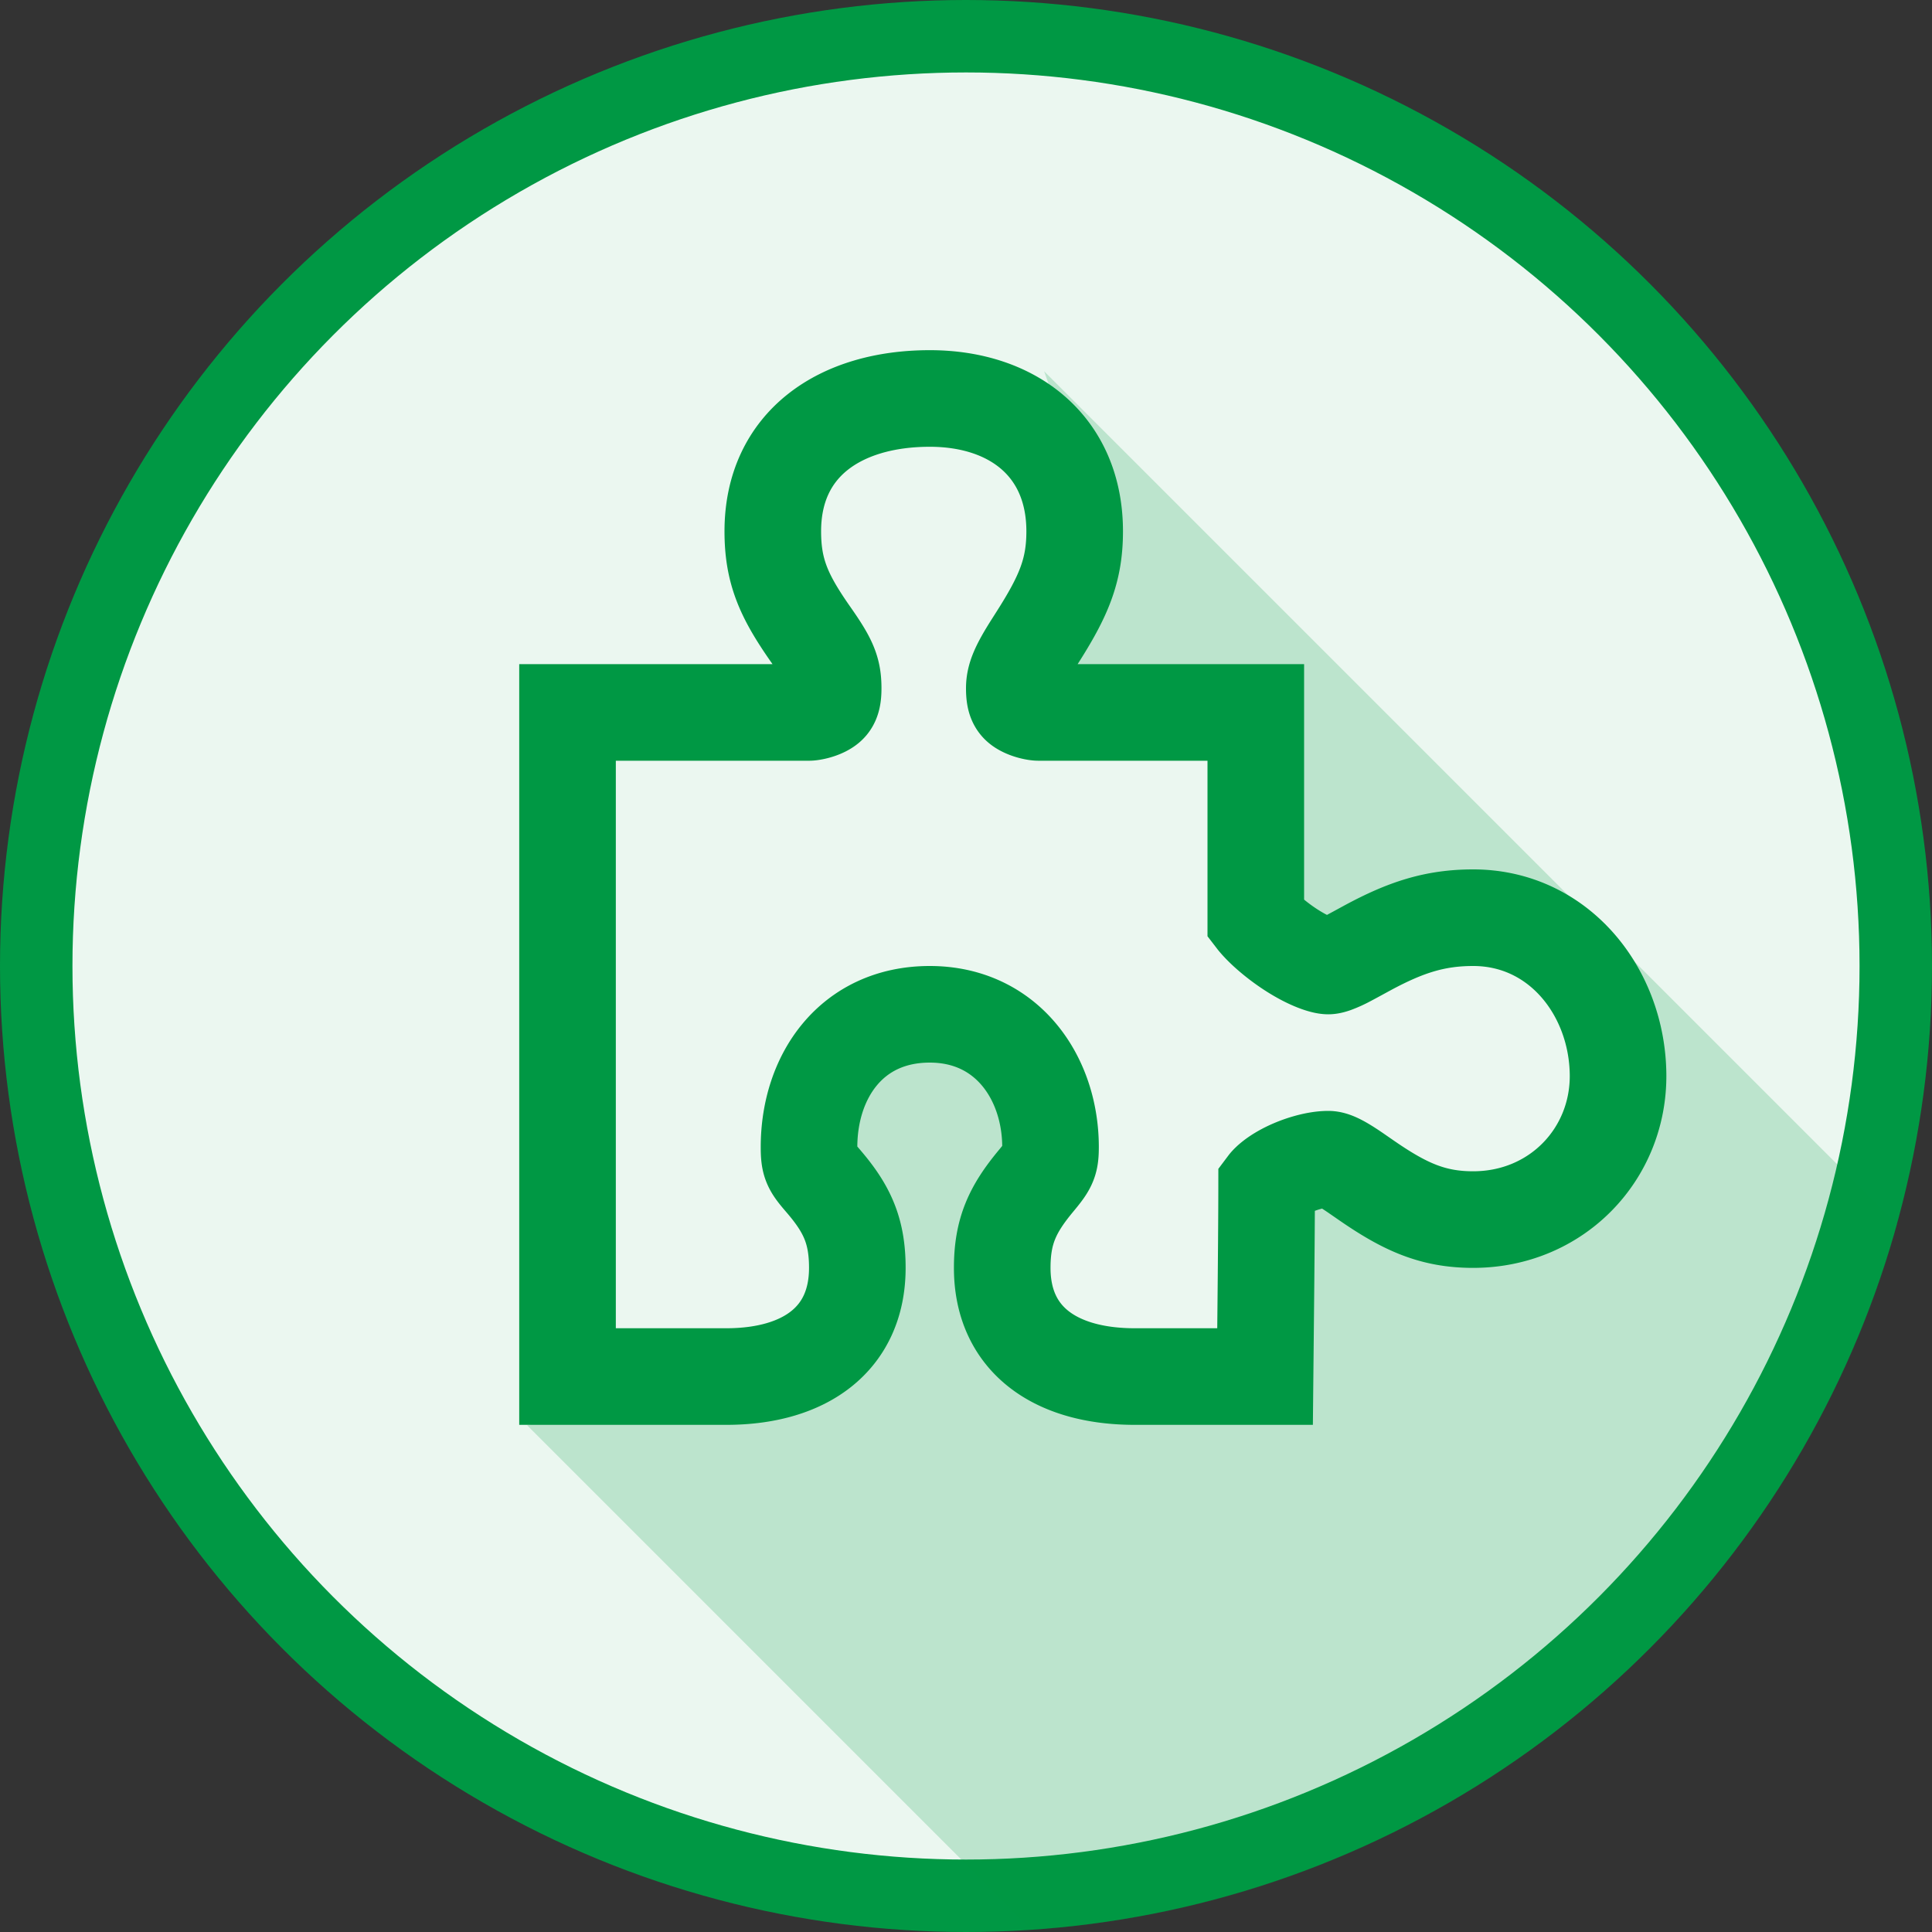
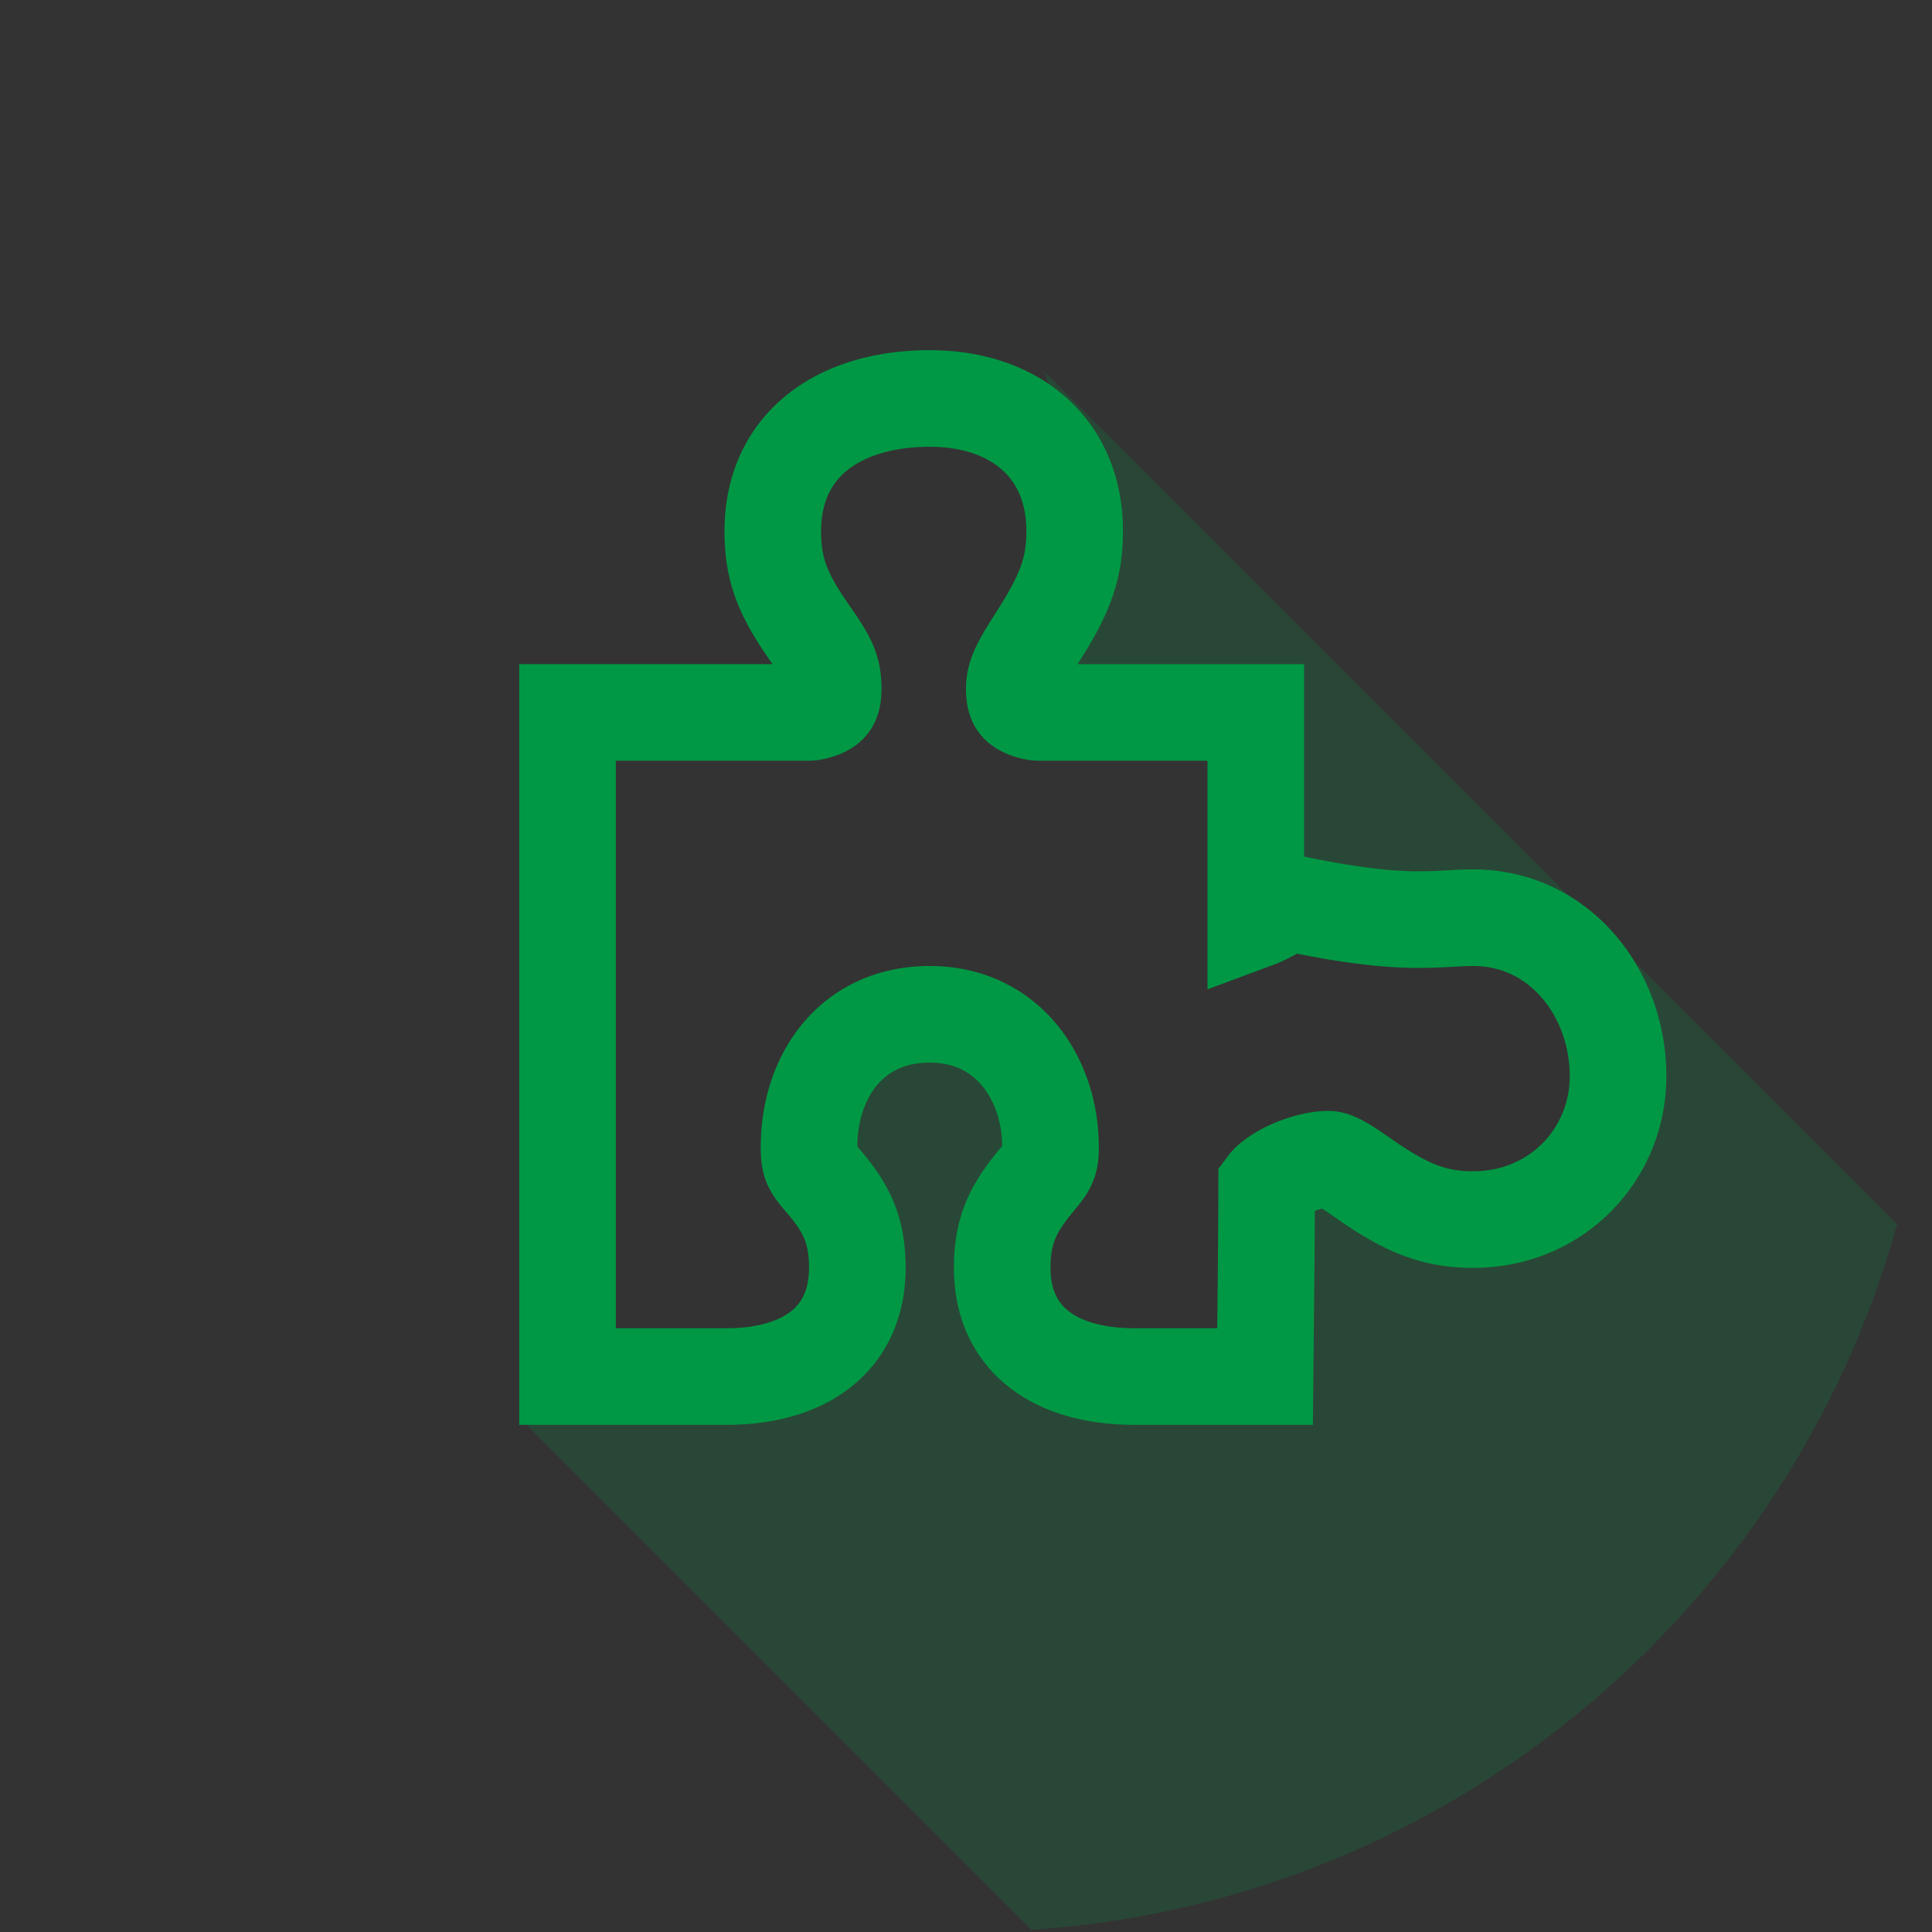
<svg xmlns="http://www.w3.org/2000/svg" width="160" height="160" viewBox="0 0 160 160">
  <rect x="0" y="0" width="160" height="160" fill="#333333" stroke="none" />
  <g fill="none" fill-rule="evenodd">
-     <circle cx="80" cy="80" r="77" fill="#EBF7F0" stroke="#009844" stroke-width="6" />
    <path fill="#009844" d="M86.47 30.745l70.64 70.64c-8.889 32.12-37.31 56.128-71.676 58.433l-41.779-41.78 24.45-5.972 2.155-9.552-2.156-12.564L78 85l8.47 7.6-3.011 12.72 10.688 8.968 9.738-.724 3.72-18.255 11.664 5.25 12.194-3.811L134.018 85l-9.914-9.15-14.056 3.699-6.163-3.698V58.474L81.9 56.064l8.6-13.934-4.031-11.385z" opacity=".2" />
-     <path fill-rule="nonzero" stroke="#009844" stroke-width="8" d="M104.897 98.134c-.002 2.366-.032 6.333-.09 11.907l-.04 3.959h-10.79C87.348 114 83 110.884 83 105c0-3.062.863-4.867 2.773-7.174l.145-.175C86.843 96.532 87 96.194 87 95c0-5.717-3.584-11-10-11-6.483 0-10 5.13-10 11 0 1.285.147 1.603 1.039 2.644l.163.19C70.123 100.078 71 101.898 71 105c0 5.865-4.3 9-10.858 9H47V59h20c.184 0 .741-.093 1.211-.328.565-.282.789-.618.789-1.672 0-1.49-.36-2.304-1.781-4.342l-.145-.207C64.907 49.34 64 47.304 64 44c0-7.258 5.6-11 13-11 6.959 0 12 4.022 12 11 0 3.257-.913 5.38-3.128 8.852l-.392.616C84.356 55.242 84 56.095 84 57c0 1.054.224 1.39.789 1.672.47.235 1.027.328 1.211.328h18v17.177c.02.026.043.052.067.08.44.519 1.12 1.145 1.899 1.734.832.63 1.713 1.17 2.513 1.537.701.323 1.255.472 1.521.472.107 0 .265-.03.505-.113a8.75 8.75 0 0 0 1.113-.505c.326-.17 1.642-.888 1.673-.905C116.386 76.813 118.81 76 122 76c7.094 0 11.912 6.128 12 12.948v.002c.084 6.62-5.084 12.05-12 12.05-3.302 0-5.598-1.014-8.78-3.207l-.813-.562c-.28-.194-.5-.341-.702-.471-.888-.572-1.366-.76-1.705-.76-1.063 0-2.654.46-3.882 1.17-.558.323-.974.66-1.198.934a1.85 1.85 0 0 0-.023.03z" />
+     <path fill-rule="nonzero" stroke="#009844" stroke-width="8" d="M104.897 98.134c-.002 2.366-.032 6.333-.09 11.907l-.04 3.959h-10.79C87.348 114 83 110.884 83 105c0-3.062.863-4.867 2.773-7.174l.145-.175C86.843 96.532 87 96.194 87 95c0-5.717-3.584-11-10-11-6.483 0-10 5.13-10 11 0 1.285.147 1.603 1.039 2.644l.163.19C70.123 100.078 71 101.898 71 105c0 5.865-4.3 9-10.858 9H47V59h20c.184 0 .741-.093 1.211-.328.565-.282.789-.618.789-1.672 0-1.49-.36-2.304-1.781-4.342l-.145-.207C64.907 49.34 64 47.304 64 44c0-7.258 5.6-11 13-11 6.959 0 12 4.022 12 11 0 3.257-.913 5.38-3.128 8.852l-.392.616C84.356 55.242 84 56.095 84 57c0 1.054.224 1.39.789 1.672.47.235 1.027.328 1.211.328h18v17.177a8.75 8.75 0 0 0 1.113-.505c.326-.17 1.642-.888 1.673-.905C116.386 76.813 118.81 76 122 76c7.094 0 11.912 6.128 12 12.948v.002c.084 6.62-5.084 12.05-12 12.05-3.302 0-5.598-1.014-8.78-3.207l-.813-.562c-.28-.194-.5-.341-.702-.471-.888-.572-1.366-.76-1.705-.76-1.063 0-2.654.46-3.882 1.17-.558.323-.974.66-1.198.934a1.85 1.85 0 0 0-.023.03z" />
  </g>
</svg>